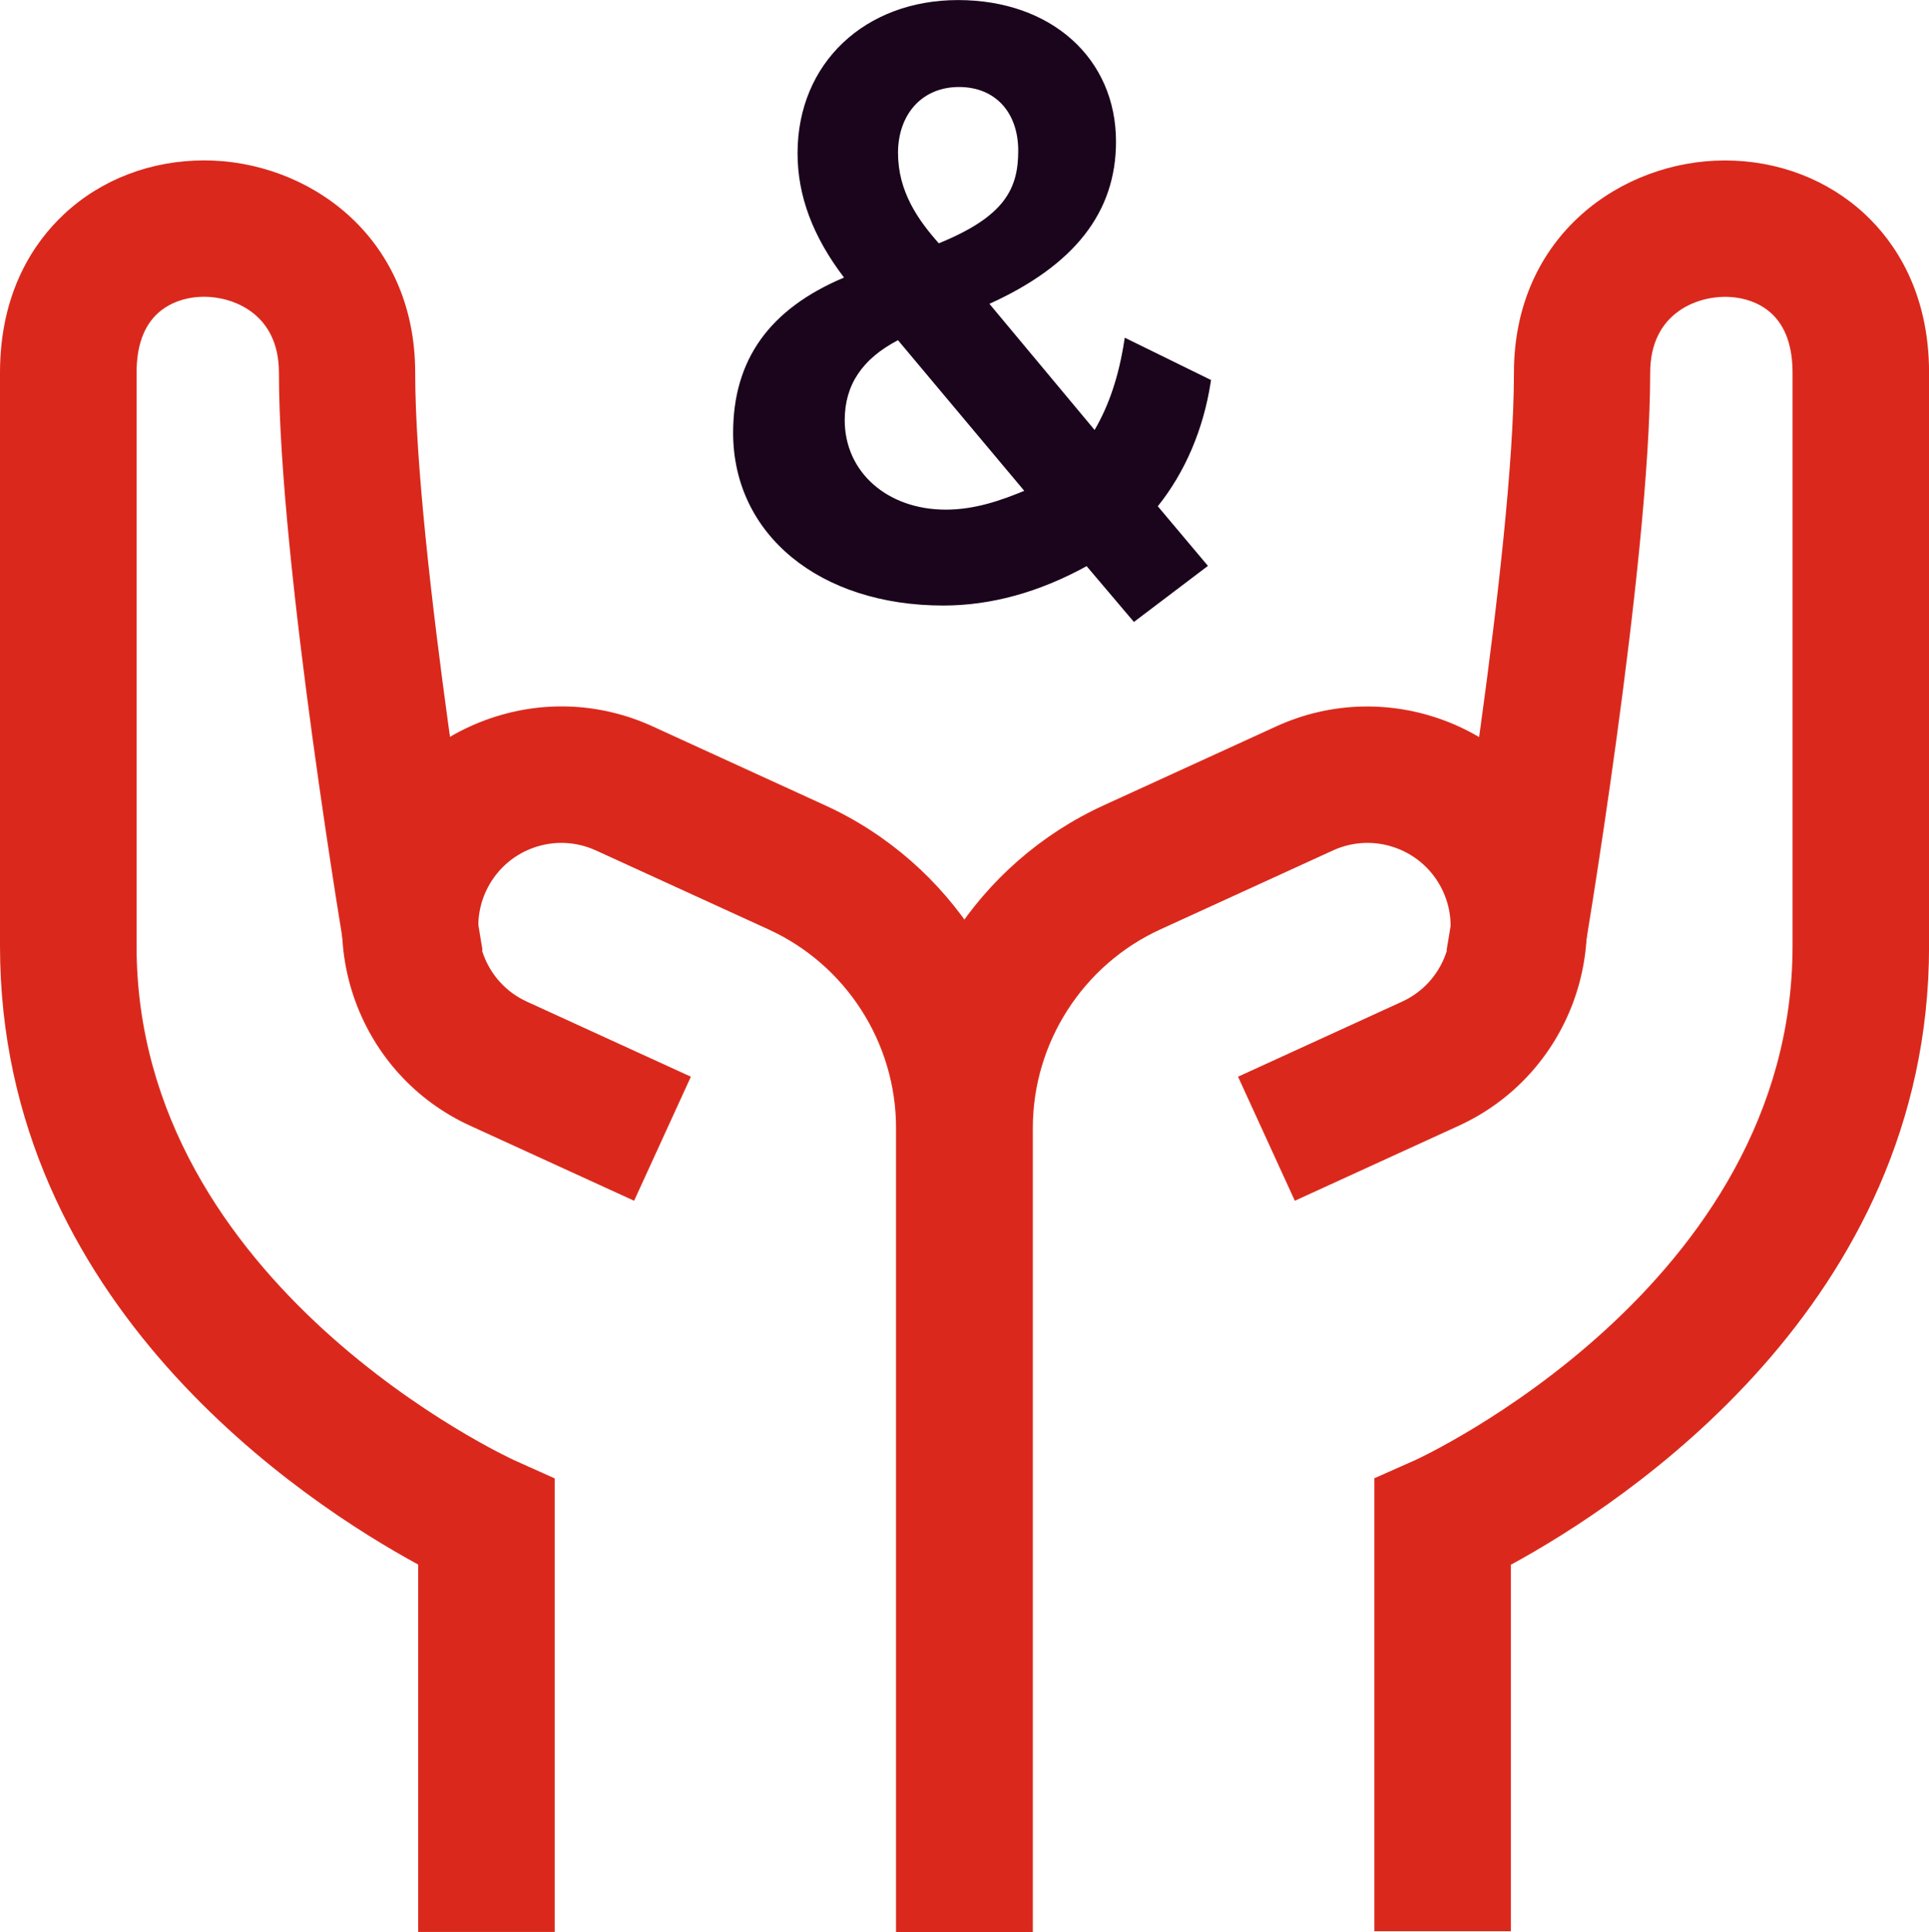
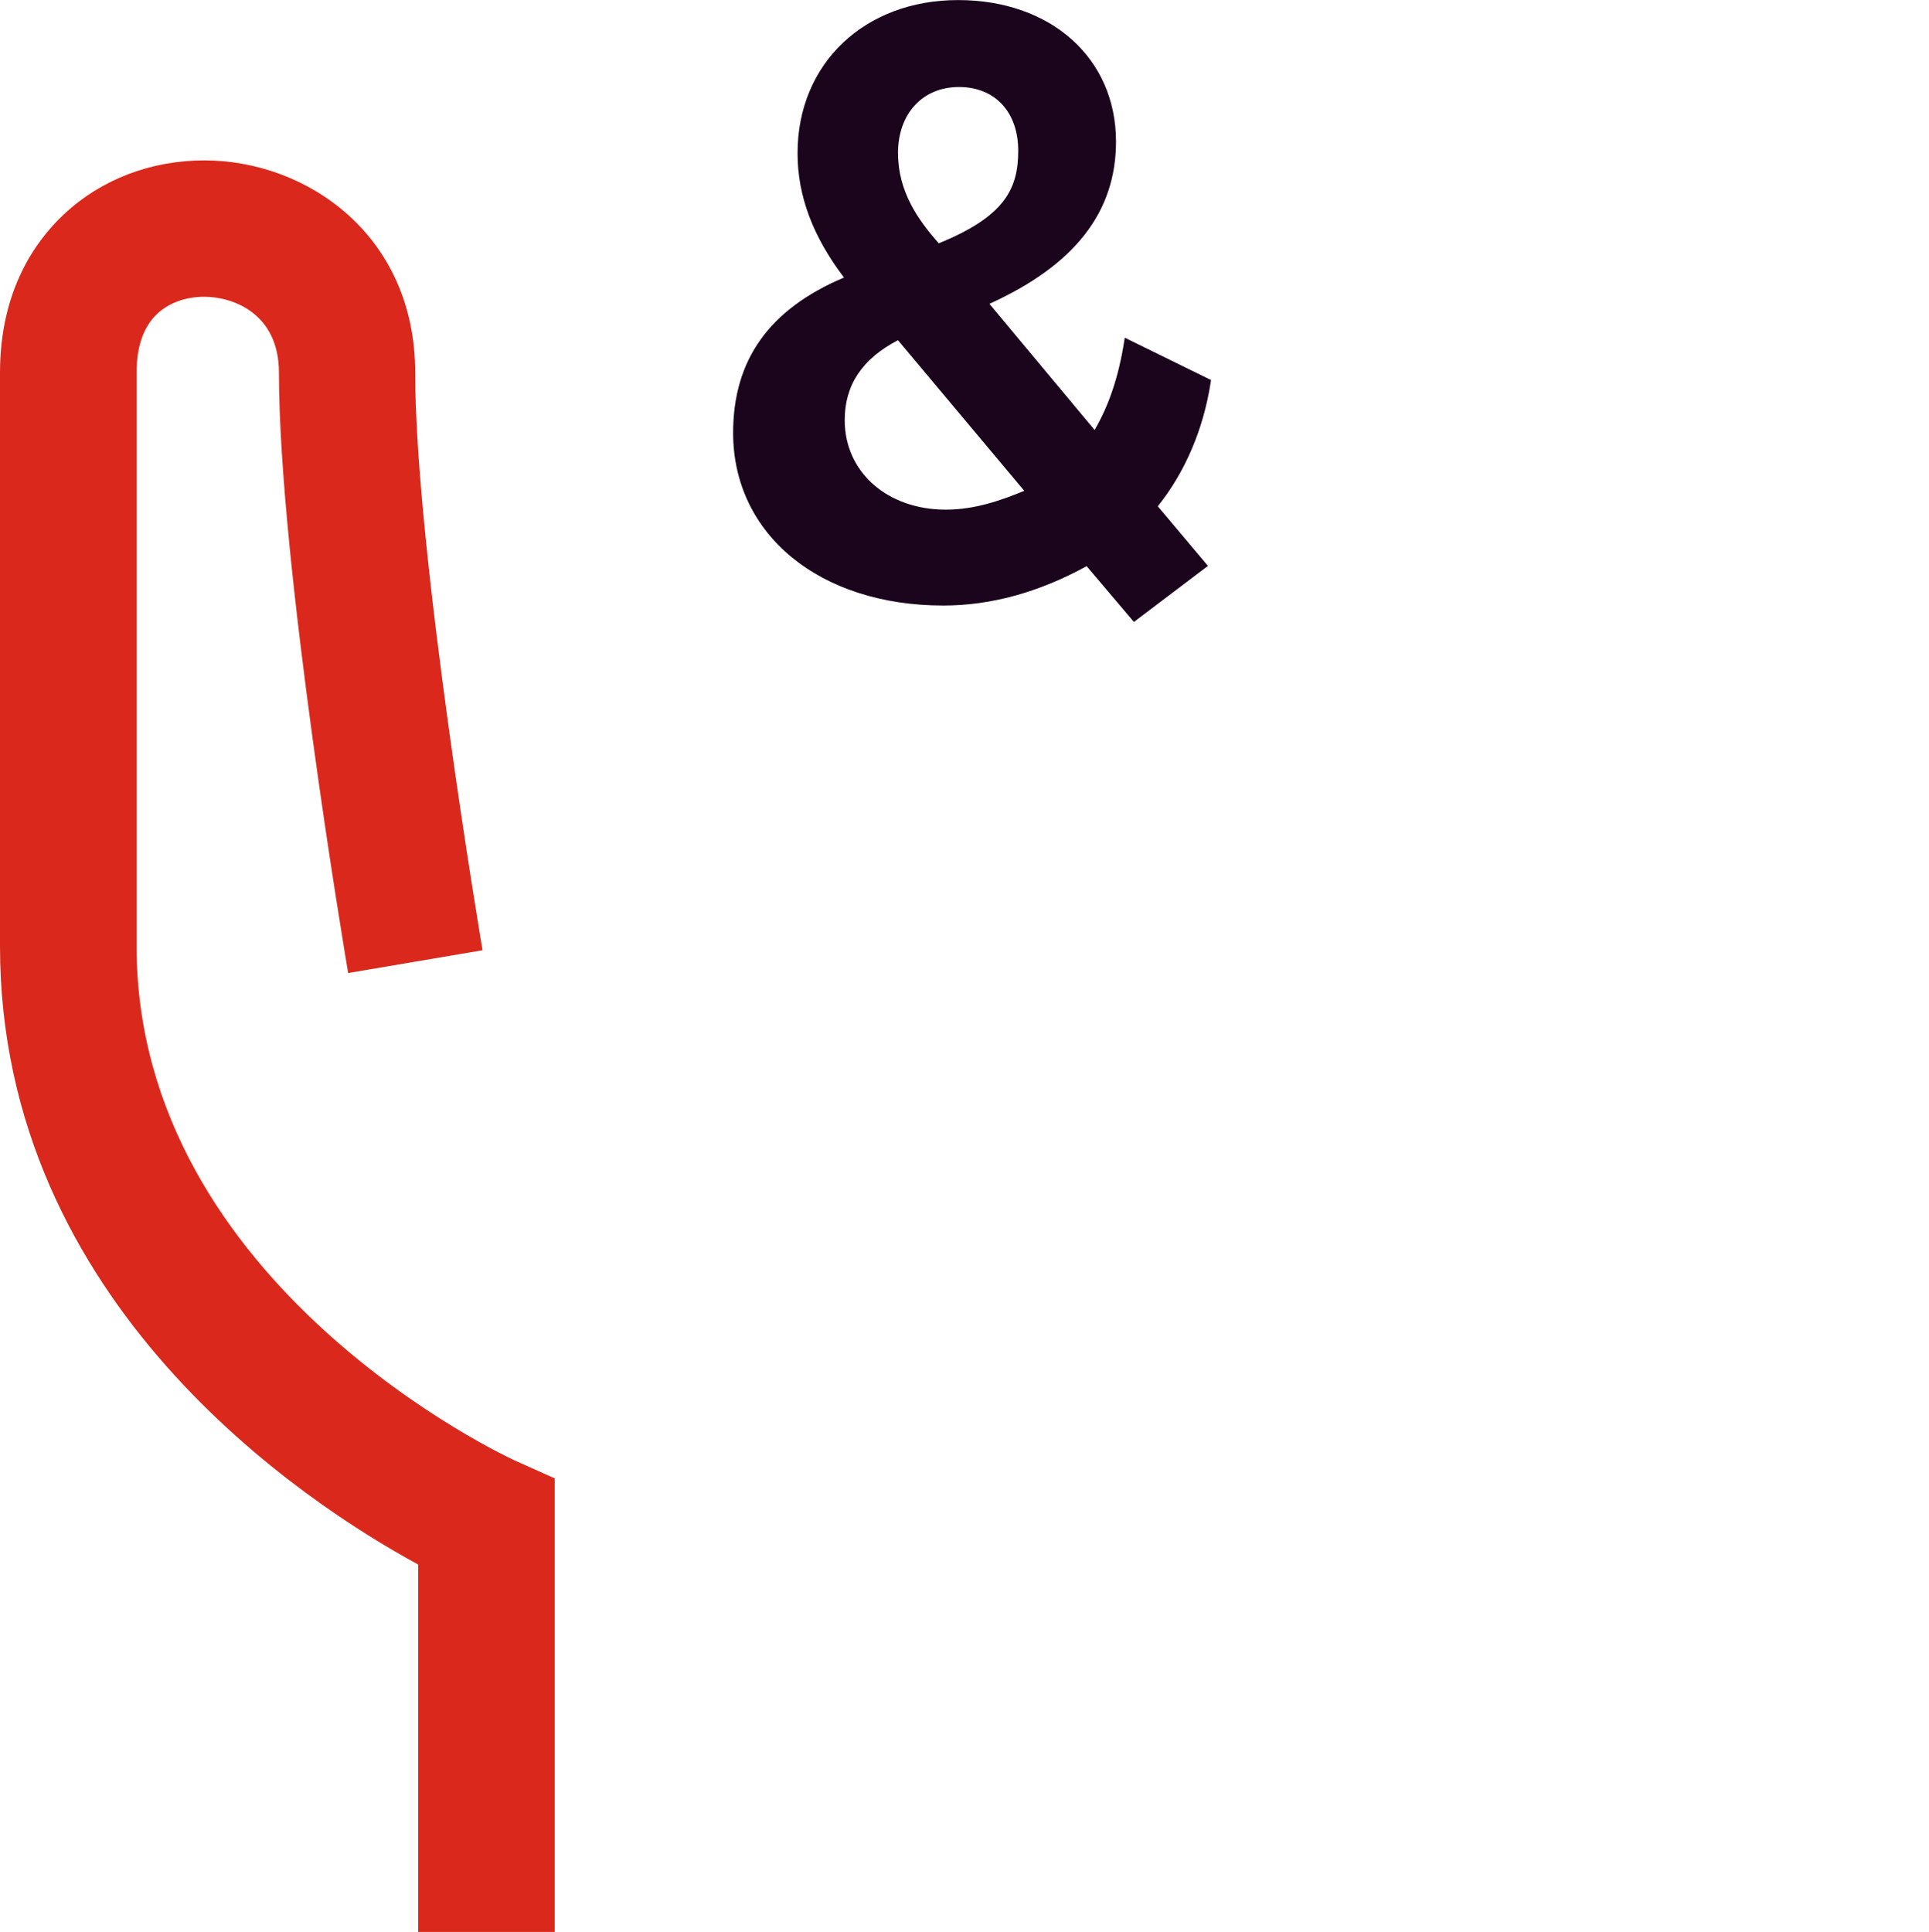
<svg xmlns="http://www.w3.org/2000/svg" id="Layer_2" viewBox="0 0 297.3 297.78">
  <defs>
    <style>
      .cls-1 {
        fill: #da291c;
      }

      .cls-2 {
        fill: #1a051c;
      }
    </style>
  </defs>
  <g id="Icons__x28_two-tone_x29_">
    <g id="feature-icon_x5F__x5F_hands-cupped">
      <path class="cls-2" d="M138.41,52.45l19.45,23.2c-3.5,1.44-7.55,2.9-12.09,2.9-9.02,0-15.58-5.79-15.58-13.79,0-5.42,2.69-9.45,8.22-12.33M138.4,23.63c0-6.11,3.78-10.22,9.4-10.22s9.13,3.94,9.13,9.81-2.05,10.13-12.24,14.28c-3.14-3.53-6.28-7.94-6.28-13.87ZM186.64,58.57l-13.29-6.52-.09.56c-.84,5.37-2.33,9.85-4.56,13.66l-16.21-19.44c13.12-5.95,19.51-14.13,19.51-25,0-12.85-10.01-21.82-24.34-21.82s-24.74,9.7-24.74,23.61c0,6.56,2.35,12.83,7.16,19.16-11.5,4.85-17.09,12.67-17.09,23.93,0,15.67,13.32,26.62,32.4,26.62,7.33,0,14.75-2.04,22.08-6.07l7.29,8.6,11.41-8.64-7.73-9.19c4.21-5.25,7.04-11.87,8.16-19.15l.05-.31Z" />
-       <path class="cls-1" d="M159.12,297.77h-21.02v-123.91c0-13.14-7.71-25.15-19.65-30.61l-26.6-12.17c-3.11-1.42-6.59-1.55-9.79-.36s-5.75,3.57-7.18,6.68c-2.94,6.43-.11,14.04,6.32,16.98l25.28,11.57-8.75,19.12-25.28-11.57c-16.96-7.76-24.43-27.88-16.68-44.85,3.76-8.22,10.5-14.48,18.95-17.63,8.47-3.15,17.65-2.82,25.87.94l26.59,12.17c19.39,8.87,31.92,28.4,31.92,49.73v123.91h.01Z" />
      <path class="cls-1" d="M85.47,297.77h-21.02v-56.63C47.08,231.7,0,201.04,0,145.82V57.45c0-12.56,5.35-20.21,9.85-24.42,5.71-5.36,13.4-8.31,21.63-8.31,15.76,0,32.51,11.47,32.51,32.74,0,27.46,10.27,88.39,10.38,89l-20.71,3.51c-.44-2.57-10.67-63.31-10.67-92.52,0-9.24-7.22-11.71-11.49-11.71-2.88,0-5.45.93-7.26,2.62-2.12,1.99-3.19,5.04-3.19,9.08v88.38c0,52.48,57.65,78.99,58.24,79.26l6.2,2.78v69.91s0-.01,0-.01Z" />
-       <path class="cls-1" d="M159.19,297.77h-21.02v-123.91c0-21.33,12.52-40.85,31.92-49.73l26.6-12.17c16.96-7.77,37.06-.28,44.83,16.69,7.75,16.97.28,37.08-16.68,44.85l-25.28,11.57-8.75-19.12,25.28-11.57c6.43-2.94,9.26-10.55,6.32-16.98-2.94-6.43-10.55-9.27-16.98-6.32l-26.6,12.17c-11.94,5.46-19.65,17.48-19.65,30.61v123.91h0Z" />
-       <path class="cls-1" d="M232.84,297.66h-21.02v-69.82l6.24-2.77c.57-.25,58.21-26.77,58.21-79.25V57.45c0-4.03-1.07-7.09-3.19-9.08-1.8-1.7-4.39-2.62-7.26-2.62-4.27,0-11.49,2.47-11.49,11.71,0,29.21-10.23,89.96-10.67,92.52l-20.71-3.51c.11-.61,10.38-61.56,10.38-89,0-21.27,16.75-32.74,32.5-32.74,8.23,0,15.9,2.96,21.63,8.31,4.49,4.2,9.85,11.87,9.85,24.42v88.38c0,55.22-47.1,85.89-64.45,95.33v56.52h-.01Z" />
    </g>
  </g>
</svg>